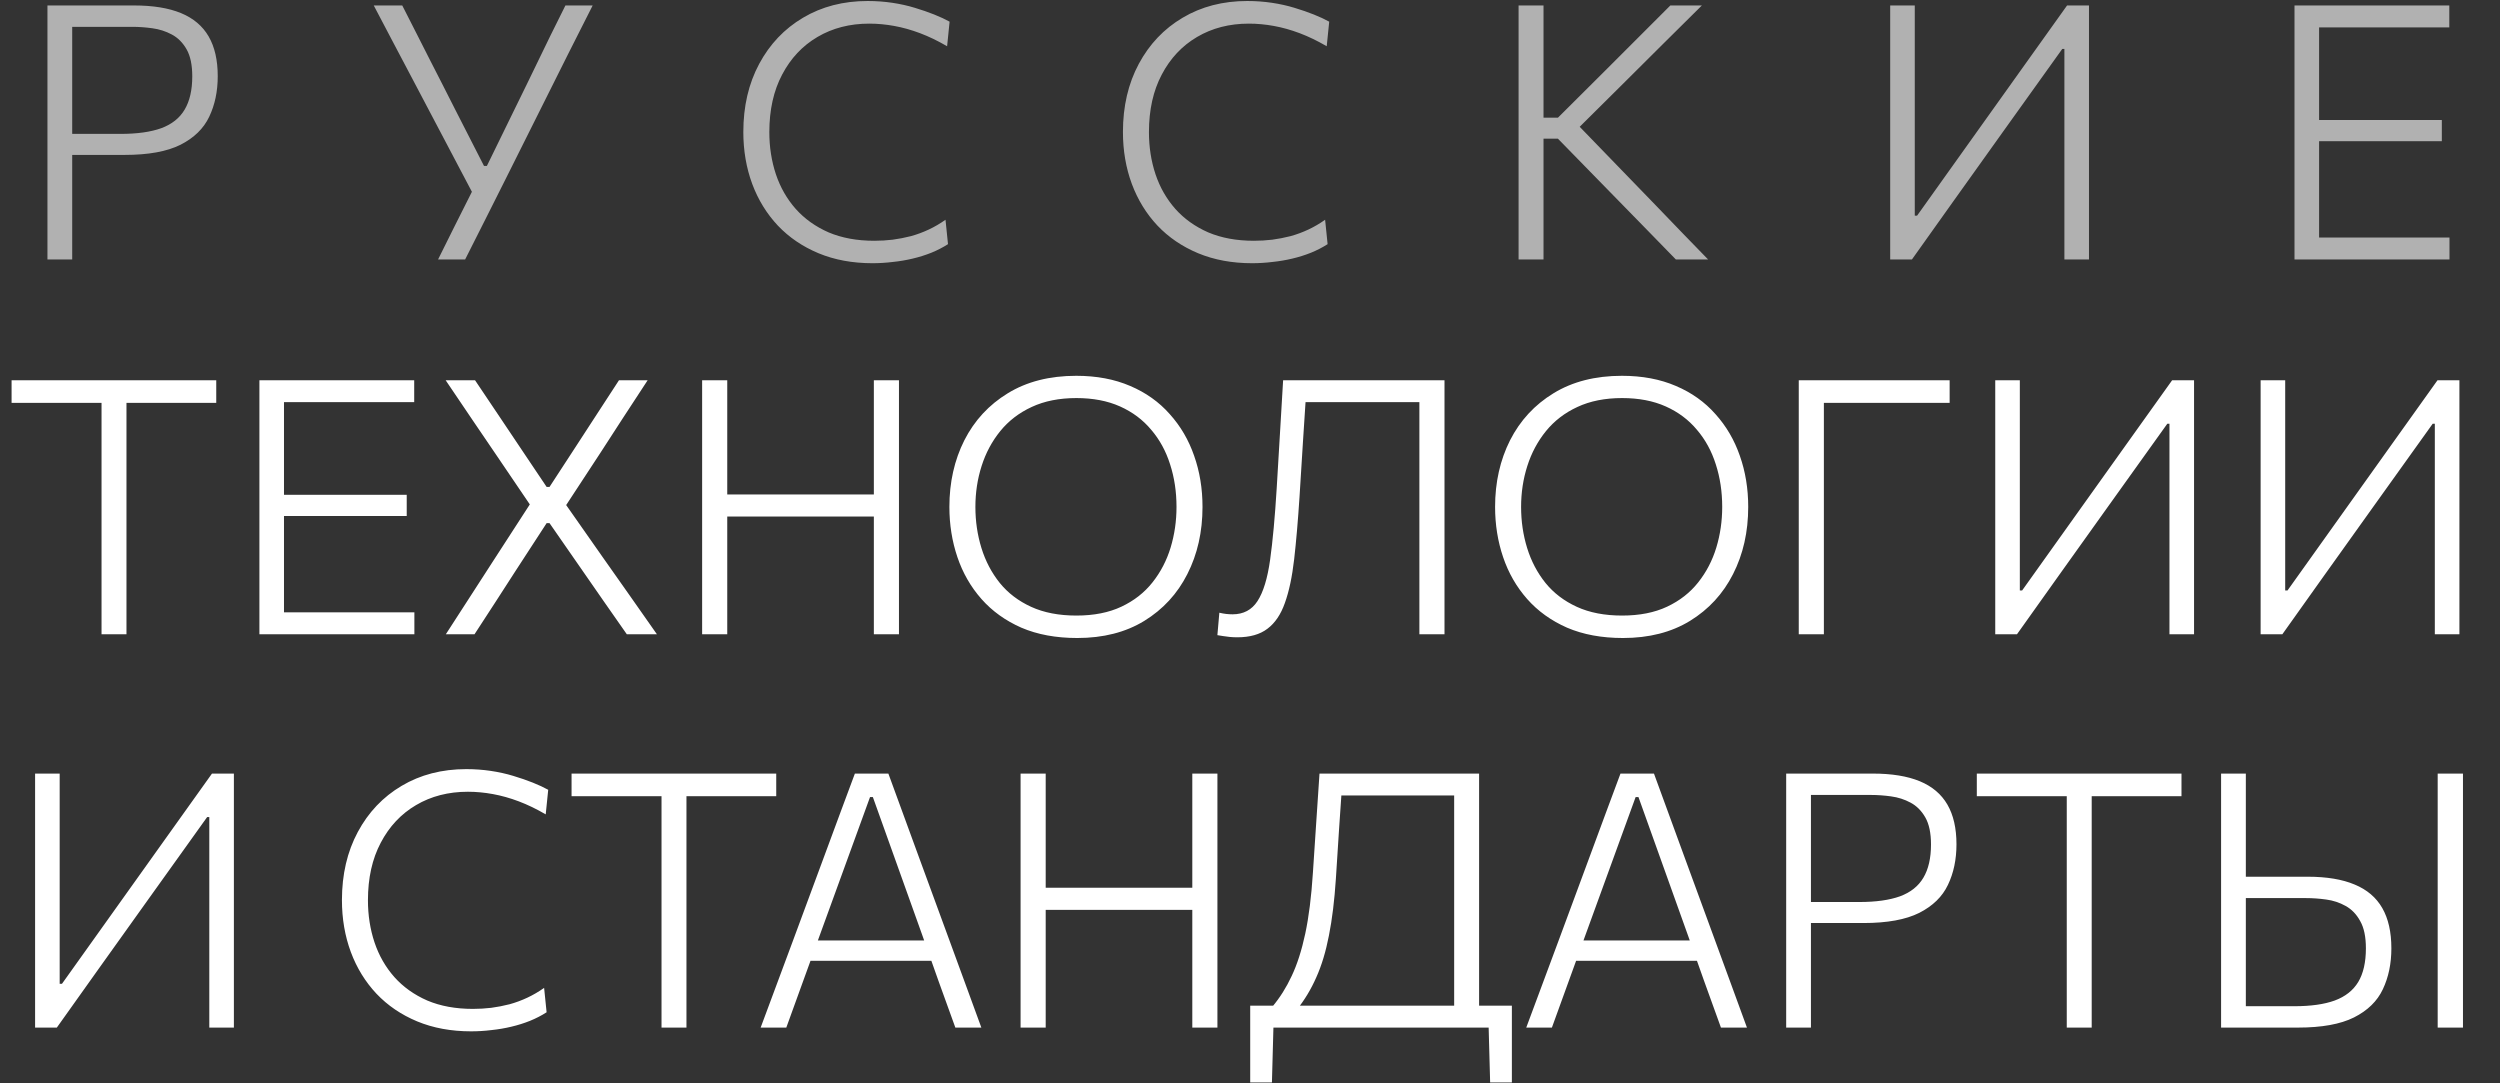
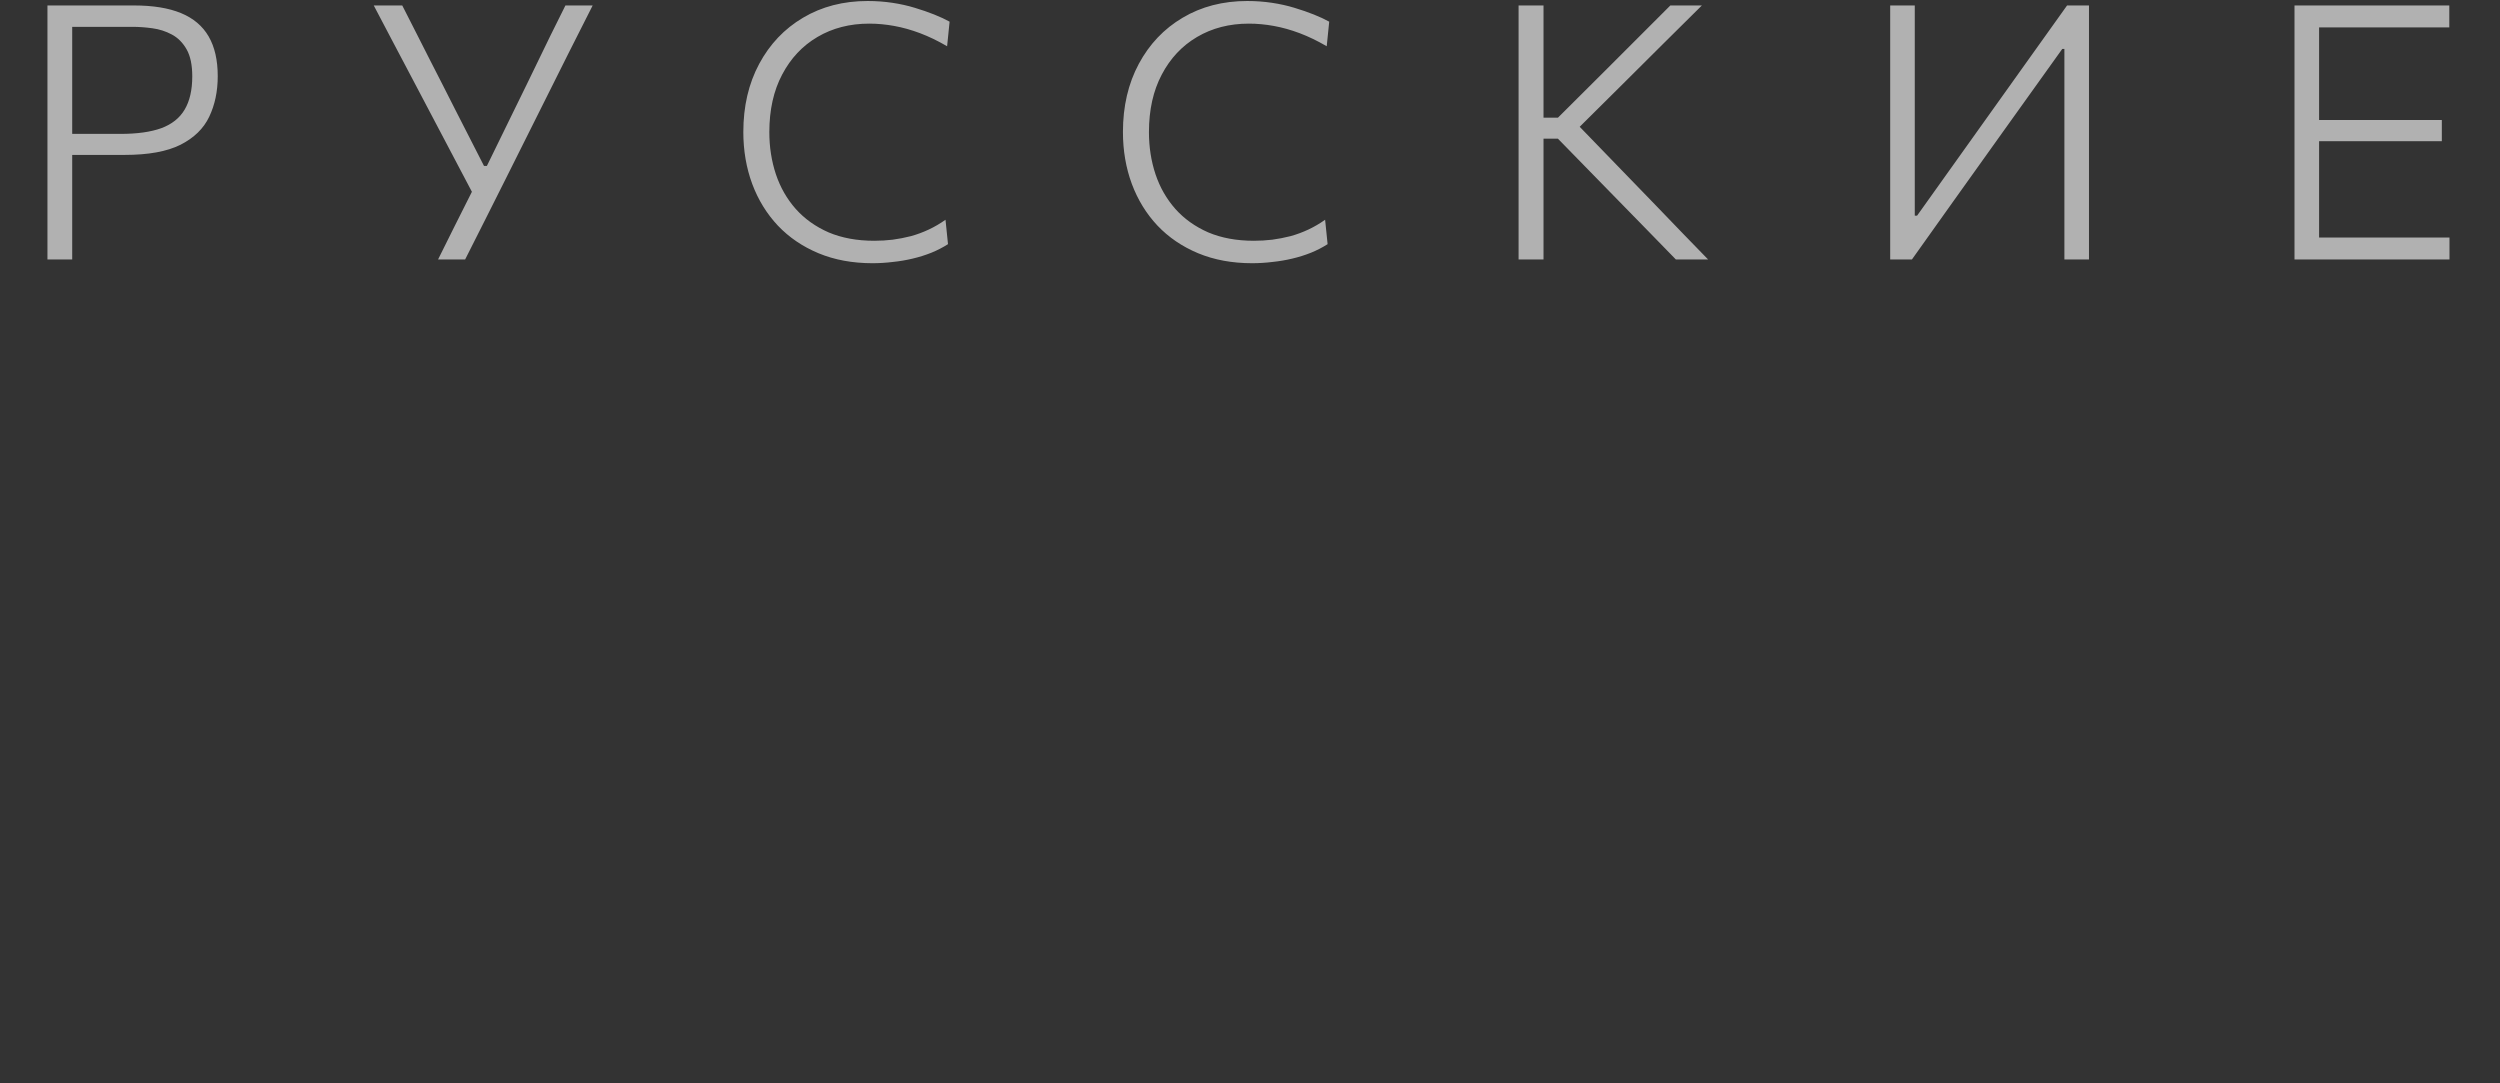
<svg xmlns="http://www.w3.org/2000/svg" width="1214" height="526" viewBox="0 0 1214 526" fill="none">
  <rect x="0" y="0" width="1214" height="526" fill="#333333" stroke="none" />
  <path d="M23.041 126C23.041 119.08 23.041 112.419 23.041 106.018C23.041 99.618 23.041 92.64 23.041 85.085V43.825C23.041 36.155 23.041 29.12 23.041 22.719C23.041 16.26 23.041 9.571 23.041 2.651C27.654 2.651 33.536 2.651 40.687 2.651C47.837 2.651 55.968 2.651 65.079 2.651C74.306 2.651 81.918 3.891 87.915 6.37C93.913 8.85 98.382 12.627 101.323 17.702C104.264 22.777 105.734 29.206 105.734 36.992C105.734 44.373 104.351 50.947 101.583 56.714C98.872 62.422 94.23 66.949 87.656 70.294C81.082 73.581 72.057 75.225 60.581 75.225C57.641 75.225 54.498 75.225 51.153 75.225C47.866 75.225 44.637 75.225 41.465 75.225C38.351 75.225 35.669 75.225 33.42 75.225V65.017H58.592C66.608 65.017 73.182 64.095 78.314 62.249C83.446 60.346 87.224 57.348 89.645 53.254C92.125 49.102 93.365 43.71 93.365 37.078C93.365 31.542 92.442 27.159 90.597 23.93C88.752 20.701 86.359 18.308 83.418 16.75C80.534 15.194 77.391 14.184 73.989 13.723C70.644 13.262 67.415 13.031 64.301 13.031H29.096L35.064 4.294C35.064 11.214 35.064 17.904 35.064 24.363C35.064 30.821 35.064 37.856 35.064 45.468V85.085C35.064 92.64 35.064 99.618 35.064 106.018C35.064 112.419 35.064 119.08 35.064 126H23.041ZM212.721 126C215.316 120.81 217.94 115.533 220.593 110.17C223.303 104.75 226.158 99.07 229.156 93.13L200.265 38.289C197.151 32.292 194.153 26.611 191.269 21.248C188.444 15.828 185.186 9.629 181.495 2.651H195.335C198.161 8.129 200.669 13.06 202.86 17.442C205.052 21.767 207.099 25.804 209.002 29.552C210.905 33.301 212.808 37.02 214.711 40.711C216.614 44.402 218.661 48.438 220.852 52.821L235.038 80.588H236.422L249.743 53.34C251.992 48.842 254.04 44.661 255.885 40.797C257.73 36.934 259.576 33.128 261.421 29.38C263.266 25.573 265.227 21.537 267.303 17.27C269.437 12.944 271.859 8.072 274.569 2.651H287.803C284.055 10.032 280.134 17.788 276.039 25.919C272.003 34.05 268.312 41.432 264.967 48.063L245.418 87.162C242.477 93.043 239.277 99.416 235.817 106.278C232.357 113.14 229.041 119.714 225.869 126H212.721ZM423.671 127.817C413.983 127.817 405.246 126.202 397.461 122.972C389.734 119.743 383.16 115.274 377.739 109.565C372.318 103.798 368.166 97.051 365.283 89.324C362.4 81.539 360.958 73.12 360.958 64.066C360.958 51.61 363.524 40.596 368.657 31.023C373.789 21.45 380.882 13.982 389.936 8.619C399.047 3.199 409.513 0.488 421.335 0.488C425.429 0.488 429.408 0.777 433.272 1.353C437.136 1.93 440.769 2.737 444.171 3.775C447.631 4.813 450.803 5.909 453.686 7.062C456.569 8.216 459.049 9.369 461.125 10.523L459.914 22.459C455.474 19.864 451.12 17.76 446.853 16.145C442.585 14.53 438.376 13.348 434.224 12.598C430.129 11.849 426.093 11.474 422.114 11.474C412.656 11.474 404.266 13.636 396.942 17.962C389.676 22.229 383.967 28.313 379.815 36.213C375.663 44.056 373.587 53.369 373.587 64.153C373.587 71.418 374.654 78.252 376.788 84.653C378.921 90.996 382.122 96.59 386.389 101.434C390.714 106.278 396.048 110.084 402.392 112.852C408.793 115.562 416.174 116.917 424.536 116.917C427.534 116.917 430.504 116.744 433.445 116.398C436.444 115.995 439.414 115.418 442.355 114.668C445.296 113.861 448.179 112.794 451.005 111.468C453.83 110.142 456.541 108.556 459.136 106.71L460.347 118.561C457.925 120.118 455.243 121.502 452.302 122.713C449.419 123.866 446.391 124.818 443.22 125.567C440.106 126.317 436.876 126.865 433.532 127.211C430.245 127.615 426.958 127.817 423.671 127.817ZM608.01 127.817C598.322 127.817 589.586 126.202 581.801 122.972C574.073 119.743 567.499 115.274 562.079 109.565C556.658 103.798 552.506 97.051 549.623 89.324C546.739 81.539 545.298 73.12 545.298 64.066C545.298 51.61 547.864 40.596 552.996 31.023C558.129 21.45 565.222 13.982 574.275 8.619C583.387 3.199 593.853 0.488 605.675 0.488C609.769 0.488 613.748 0.777 617.612 1.353C621.475 1.93 625.108 2.737 628.511 3.775C631.971 4.813 635.142 5.909 638.026 7.062C640.909 8.216 643.389 9.369 645.465 10.523L644.254 22.459C639.813 19.864 635.46 17.76 631.192 16.145C626.925 14.53 622.715 13.348 618.563 12.598C614.469 11.849 610.432 11.474 606.453 11.474C596.996 11.474 588.605 13.636 581.282 17.962C574.016 22.229 568.307 28.313 564.155 36.213C560.003 44.056 557.927 53.369 557.927 64.153C557.927 71.418 558.994 78.252 561.127 84.653C563.261 90.996 566.461 96.59 570.729 101.434C575.054 106.278 580.388 110.084 586.731 112.852C593.132 115.562 600.514 116.917 608.875 116.917C611.874 116.917 614.844 116.744 617.785 116.398C620.783 115.995 623.753 115.418 626.694 114.668C629.635 113.861 632.519 112.794 635.344 111.468C638.17 110.142 640.88 108.556 643.475 106.71L644.686 118.561C642.264 120.118 639.583 121.502 636.642 122.713C633.758 123.866 630.731 124.818 627.559 125.567C624.445 126.317 621.216 126.865 617.871 127.211C614.584 127.615 611.297 127.817 608.01 127.817ZM813.802 126C807.862 119.887 802.297 114.178 797.107 108.873C791.917 103.568 786.843 98.378 781.883 93.303L756.539 67.353H747.889V57.146H756.539L778.423 35.348C783.556 30.216 788.63 25.141 793.647 20.124C798.664 15.107 804.489 9.283 811.12 2.651H826.431C819.799 9.225 813.341 15.626 807.055 21.854C800.769 28.082 794.512 34.31 788.284 40.538L764.583 64.066L764.41 58.789L790.793 86.037C794.887 90.247 799.27 94.773 803.941 99.618C808.612 104.461 813.168 109.19 817.608 113.803C822.106 118.417 826.056 122.482 829.458 126H813.802ZM737.422 126C737.422 119.08 737.422 112.419 737.422 106.018C737.422 99.618 737.422 92.64 737.422 85.085V43.825C737.422 36.155 737.422 29.12 737.422 22.719C737.422 16.26 737.422 9.571 737.422 2.651H749.532C749.532 9.571 749.532 16.26 749.532 22.719C749.532 29.12 749.532 36.155 749.532 43.825V85.085C749.532 92.64 749.532 99.618 749.532 106.018C749.532 112.419 749.532 119.08 749.532 126H737.422ZM917.876 126C917.876 119.08 917.876 112.419 917.876 106.018C917.876 99.618 917.876 92.64 917.876 85.085V43.825C917.876 36.155 917.876 29.12 917.876 22.719C917.876 16.26 917.876 9.571 917.876 2.651H929.813C929.813 9.571 929.813 16.26 929.813 22.719C929.813 29.178 929.813 36.242 929.813 43.911V104.721H930.938L959.569 64.585C966.605 54.724 973.784 44.661 981.108 34.397C988.489 24.132 996.043 13.55 1003.77 2.651H1014.41C1014.41 9.571 1014.41 16.26 1014.41 22.719C1014.41 29.12 1014.41 36.155 1014.41 43.825V85.085C1014.41 92.64 1014.41 99.618 1014.41 106.018C1014.41 112.419 1014.41 119.08 1014.41 126H1002.47C1002.47 119.08 1002.47 112.419 1002.47 106.018C1002.47 99.618 1002.47 92.64 1002.47 85.085V23.757H1001.44L972.717 63.893C964.067 76.003 956.138 87.104 948.93 97.195C941.721 107.287 934.888 116.889 928.429 126H917.876ZM1114.21 126C1114.21 119.08 1114.21 112.419 1114.21 106.018C1114.21 99.618 1114.21 92.64 1114.21 85.085V43.825C1114.21 36.155 1114.21 29.12 1114.21 22.719C1114.21 16.26 1114.21 9.571 1114.21 2.651H1189.38V13.29C1183.5 13.29 1177.18 13.29 1170.44 13.29C1163.69 13.29 1155.76 13.29 1146.65 13.29H1119.57L1126.15 4.294C1126.15 11.214 1126.15 17.904 1126.15 24.363C1126.15 30.821 1126.15 37.856 1126.15 45.468V83.356C1126.15 90.852 1126.15 97.801 1126.15 104.202C1126.15 110.603 1126.15 117.263 1126.15 124.183L1120.09 115.36H1147.69C1155.47 115.36 1162.8 115.36 1169.66 115.36C1176.52 115.36 1183.12 115.36 1189.47 115.36V126H1114.21ZM1123.55 68.564V58.27H1147.95C1156.02 58.27 1162.97 58.27 1168.79 58.27C1174.67 58.27 1180.33 58.27 1185.75 58.27V68.564C1180.04 68.564 1174.24 68.564 1168.36 68.564C1162.54 68.564 1155.67 68.564 1147.77 68.564H1123.55Z" fill="#B1B1B1" />
-   <path d="M49.305 308C49.305 301.08 49.305 294.419 49.305 288.018C49.305 281.617 49.305 274.64 49.305 267.085V227.555C49.305 219.828 49.305 212.763 49.305 206.362C49.305 199.904 49.305 193.214 49.305 186.294L54.236 195.636H40.05C32.956 195.636 26.671 195.636 21.192 195.636C15.772 195.636 10.582 195.636 5.622 195.636V184.651H105.011V195.636C100.109 195.636 94.919 195.636 89.441 195.636C84.02 195.636 77.735 195.636 70.584 195.636H56.398L61.415 186.294C61.415 193.214 61.415 199.904 61.415 206.362C61.415 212.763 61.415 219.828 61.415 227.555V267.085C61.415 274.64 61.415 281.617 61.415 288.018C61.415 294.419 61.415 301.08 61.415 308H49.305ZM125.97 308C125.97 301.08 125.97 294.419 125.97 288.018C125.97 281.617 125.97 274.64 125.97 267.085V225.825C125.97 218.155 125.97 211.12 125.97 204.719C125.97 198.26 125.97 191.571 125.97 184.651H201.138V195.29C195.256 195.29 188.942 195.29 182.195 195.29C175.448 195.29 167.519 195.29 158.407 195.29H131.333L137.907 186.294C137.907 193.214 137.907 199.904 137.907 206.362C137.907 212.821 137.907 219.856 137.907 227.468V265.355C137.907 272.852 137.907 279.801 137.907 286.202C137.907 292.603 137.907 299.263 137.907 306.183L131.852 297.36H159.445C167.23 297.36 174.554 297.36 181.416 297.36C188.279 297.36 194.881 297.36 201.225 297.36V308H125.97ZM135.312 250.564V240.27H159.705C167.778 240.27 174.727 240.27 180.551 240.27C186.433 240.27 192.085 240.27 197.505 240.27V250.564C191.796 250.564 186.001 250.564 180.119 250.564C174.294 250.564 167.432 250.564 159.532 250.564H135.312ZM216.496 308C220.071 302.464 223.704 296.841 227.395 291.132C231.086 285.423 234.978 279.397 239.072 273.054L258.621 242.865V246.931L241.494 221.673C237.573 215.849 233.594 209.995 229.557 204.113C225.521 198.174 221.138 191.686 216.409 184.651H230.682C234.603 190.418 238.38 196.04 242.013 201.518C245.704 206.997 249.222 212.244 252.566 217.261L265.455 236.464H266.839L279.468 217.089C282.755 212.071 286.186 206.795 289.761 201.259C293.394 195.723 296.999 190.187 300.574 184.651H314.5C310.291 191.11 306.254 197.28 302.39 203.162C298.527 209.044 294.98 214.522 291.751 219.597L273.499 247.45V243.211L292.356 270.113C297.027 276.745 301.497 283.088 305.764 289.143C310.031 295.198 314.443 301.484 318.998 308H304.38C300.459 302.349 296.71 296.986 293.135 291.911C289.617 286.779 286.215 281.877 282.928 277.206L266.839 254.024H265.455L250.317 277.292C247.146 282.252 243.945 287.211 240.716 292.17C237.544 297.072 234.113 302.349 230.422 308H216.496ZM424.342 308C424.342 301.08 424.342 294.419 424.342 288.018C424.342 281.617 424.342 274.64 424.342 267.085V225.825C424.342 218.155 424.342 211.12 424.342 204.719C424.342 198.26 424.342 191.571 424.342 184.651H436.538C436.538 191.571 436.538 198.26 436.538 204.719C436.538 211.12 436.538 218.155 436.538 225.825V267.085C436.538 274.64 436.538 281.617 436.538 288.018C436.538 294.419 436.538 301.08 436.538 308H424.342ZM340.956 308C340.956 301.08 340.956 294.419 340.956 288.018C340.956 281.617 340.956 274.64 340.956 267.085V225.825C340.956 218.155 340.956 211.12 340.956 204.719C340.956 198.26 340.956 191.571 340.956 184.651H353.152C353.152 191.571 353.152 198.26 353.152 204.719C353.152 211.12 353.152 218.155 353.152 225.825V267.085C353.152 274.64 353.152 281.617 353.152 288.018C353.152 294.419 353.152 301.08 353.152 308H340.956ZM348.308 250.823V240.097H429.705V250.823H348.308ZM523.129 309.817C512.807 309.817 503.753 308.144 495.968 304.799C488.241 301.397 481.782 296.755 476.592 290.873C471.402 284.991 467.51 278.215 464.915 270.545C462.32 262.876 461.022 254.745 461.022 246.152C461.022 234.215 463.444 223.432 468.288 213.801C473.19 204.171 480.225 196.559 489.394 190.965C498.621 185.314 509.693 182.488 522.61 182.488C532.471 182.488 541.208 184.132 548.82 187.419C556.432 190.648 562.833 195.204 568.023 201.086C573.27 206.91 577.22 213.657 579.873 221.327C582.583 228.997 583.939 237.272 583.939 246.152C583.939 258.262 581.488 269.133 576.586 278.763C571.742 288.336 564.764 295.919 555.653 301.512C546.599 307.049 535.758 309.817 523.129 309.817ZM522.697 298.917C531.174 298.917 538.468 297.476 544.581 294.592C550.694 291.709 555.711 287.788 559.632 282.828C563.611 277.811 566.552 272.16 568.455 265.874C570.358 259.589 571.31 253.015 571.31 246.152C571.31 238.771 570.272 231.88 568.196 225.479C566.177 219.078 563.121 213.484 559.027 208.698C554.99 203.854 549.944 200.077 543.889 197.366C537.834 194.656 530.77 193.301 522.697 193.301C514.393 193.301 507.155 194.743 500.985 197.626C494.872 200.452 489.798 204.344 485.761 209.303C481.724 214.263 478.697 219.914 476.679 226.257C474.66 232.543 473.651 239.175 473.651 246.152C473.651 253.13 474.631 259.791 476.592 266.134C478.553 272.477 481.523 278.129 485.502 283.088C489.481 287.99 494.555 291.853 500.726 294.679C506.896 297.505 514.22 298.917 522.697 298.917ZM600.851 309.471C599.582 309.471 598.342 309.413 597.131 309.298C595.978 309.182 594.882 309.038 593.844 308.865C592.864 308.75 591.97 308.606 591.163 308.433L592.114 297.533C593.325 297.822 594.45 298.024 595.488 298.139C596.583 298.254 597.592 298.312 598.515 298.312C603.82 298.312 607.857 296.178 610.625 291.911C613.451 287.586 615.498 280.897 616.767 271.843C618.035 262.789 619.102 251.198 619.967 237.07C620.486 228.362 621.005 219.655 621.524 210.947C622.043 202.239 622.562 193.474 623.081 184.651H701.45C701.45 191.571 701.45 198.26 701.45 204.719C701.45 211.12 701.45 218.155 701.45 225.825V267.085C701.45 274.64 701.45 281.617 701.45 288.018C701.45 294.419 701.45 301.08 701.45 308H689.254C689.254 301.08 689.254 294.419 689.254 288.018C689.254 281.617 689.254 274.64 689.254 267.085V227.555C689.254 219.828 689.254 212.763 689.254 206.362C689.254 199.904 689.254 193.214 689.254 186.294L696.174 195.29H627.493L634.499 187.159C633.922 195.982 633.346 204.834 632.769 213.715C632.25 222.596 631.673 231.822 631.039 241.395C630.289 252.928 629.424 262.991 628.444 271.583C627.464 280.118 625.964 287.182 623.946 292.776C621.985 298.37 619.16 302.55 615.469 305.318C611.836 308.087 606.963 309.471 600.851 309.471ZM788.123 309.817C777.801 309.817 768.747 308.144 760.962 304.799C753.235 301.397 746.776 296.755 741.586 290.873C736.396 284.991 732.504 278.215 729.909 270.545C727.314 262.876 726.016 254.745 726.016 246.152C726.016 234.215 728.438 223.432 733.282 213.801C738.184 204.171 745.219 196.559 754.388 190.965C763.615 185.314 774.687 182.488 787.604 182.488C797.465 182.488 806.202 184.132 813.814 187.419C821.426 190.648 827.827 195.204 833.017 201.086C838.264 206.91 842.214 213.657 844.867 221.327C847.577 228.997 848.933 237.272 848.933 246.152C848.933 258.262 846.482 269.133 841.58 278.763C836.736 288.336 829.758 295.919 820.647 301.512C811.593 307.049 800.752 309.817 788.123 309.817ZM787.691 298.917C796.168 298.917 803.462 297.476 809.575 294.592C815.688 291.709 820.705 287.788 824.626 282.828C828.605 277.811 831.546 272.16 833.449 265.874C835.352 259.589 836.304 253.015 836.304 246.152C836.304 238.771 835.266 231.88 833.19 225.479C831.171 219.078 828.115 213.484 824.021 208.698C819.984 203.854 814.938 200.077 808.883 197.366C802.828 194.656 795.764 193.301 787.691 193.301C779.387 193.301 772.149 194.743 765.979 197.626C759.866 200.452 754.792 204.344 750.755 209.303C746.718 214.263 743.691 219.914 741.673 226.257C739.654 232.543 738.645 239.175 738.645 246.152C738.645 253.13 739.625 259.791 741.586 266.134C743.547 272.477 746.517 278.129 750.496 283.088C754.475 287.99 759.549 291.853 765.72 294.679C771.89 297.505 779.214 298.917 787.691 298.917ZM873.478 308C873.478 301.08 873.478 294.419 873.478 288.018C873.478 281.617 873.478 274.64 873.478 267.085V225.825C873.478 218.155 873.478 211.12 873.478 204.719C873.478 198.26 873.478 191.571 873.478 184.651H946.744V195.636C940.689 195.636 934.173 195.636 927.195 195.636C920.275 195.636 912.086 195.636 902.629 195.636H880.225L885.675 186.294C885.675 193.214 885.675 199.904 885.675 206.362C885.675 212.763 885.675 219.828 885.675 227.555V267.085C885.675 274.64 885.675 281.617 885.675 288.018C885.675 294.419 885.675 301.08 885.675 308H873.478ZM968.892 308C968.892 301.08 968.892 294.419 968.892 288.018C968.892 281.617 968.892 274.64 968.892 267.085V225.825C968.892 218.155 968.892 211.12 968.892 204.719C968.892 198.26 968.892 191.571 968.892 184.651H980.829C980.829 191.571 980.829 198.26 980.829 204.719C980.829 211.178 980.829 218.242 980.829 225.911V286.721H981.953L1010.58 246.585C1017.62 236.724 1024.8 226.661 1032.12 216.396C1039.5 206.132 1047.06 195.55 1054.79 184.651H1065.43C1065.43 191.571 1065.43 198.26 1065.43 204.719C1065.43 211.12 1065.43 218.155 1065.43 225.825V267.085C1065.43 274.64 1065.43 281.617 1065.43 288.018C1065.43 294.419 1065.43 301.08 1065.43 308H1053.49C1053.49 301.08 1053.49 294.419 1053.49 288.018C1053.49 281.617 1053.49 274.64 1053.49 267.085V205.757H1052.45L1023.73 245.893C1015.08 258.003 1007.15 269.104 999.945 279.195C992.737 289.287 985.904 298.889 979.445 308H968.892ZM1097.76 308C1097.76 301.08 1097.76 294.419 1097.76 288.018C1097.76 281.617 1097.76 274.64 1097.76 267.085V225.825C1097.76 218.155 1097.76 211.12 1097.76 204.719C1097.76 198.26 1097.76 191.571 1097.76 184.651H1109.69C1109.69 191.571 1109.69 198.26 1109.69 204.719C1109.69 211.178 1109.69 218.242 1109.69 225.911V286.721H1110.82L1139.45 246.585C1146.49 236.724 1153.66 226.661 1160.99 216.396C1168.37 206.132 1175.92 195.55 1183.65 184.651H1194.29C1194.29 191.571 1194.29 198.26 1194.29 204.719C1194.29 211.12 1194.29 218.155 1194.29 225.825V267.085C1194.29 274.64 1194.29 281.617 1194.29 288.018C1194.29 294.419 1194.29 301.08 1194.29 308H1182.35C1182.35 301.08 1182.35 294.419 1182.35 288.018C1182.35 281.617 1182.35 274.64 1182.35 267.085V205.757H1181.32L1152.6 245.893C1143.95 258.003 1136.02 269.104 1128.81 279.195C1121.6 289.287 1114.77 298.889 1108.31 308H1097.76Z" fill="white" />
-   <path d="M17.041 499C17.041 492.08 17.041 485.419 17.041 479.018C17.041 472.617 17.041 465.64 17.041 458.085V416.825C17.041 409.155 17.041 402.12 17.041 395.719C17.041 389.26 17.041 382.571 17.041 375.651H28.977C28.977 382.571 28.977 389.26 28.977 395.719C28.977 402.178 28.977 409.242 28.977 416.911V477.721H30.102L58.733 437.585C65.769 427.724 72.948 417.661 80.272 407.396C87.653 397.132 95.208 386.55 102.935 375.651H113.575C113.575 382.571 113.575 389.26 113.575 395.719C113.575 402.12 113.575 409.155 113.575 416.825V458.085C113.575 465.64 113.575 472.617 113.575 479.018C113.575 485.419 113.575 492.08 113.575 499H101.638C101.638 492.08 101.638 485.419 101.638 479.018C101.638 472.617 101.638 465.64 101.638 458.085V396.757H100.6L71.882 436.893C63.231 449.003 55.302 460.104 48.094 470.195C40.886 480.287 34.052 489.889 27.593 499H17.041ZM228.756 500.817C219.068 500.817 210.332 499.202 202.547 495.972C194.819 492.743 188.245 488.274 182.825 482.565C177.404 476.798 173.252 470.051 170.369 462.324C167.485 454.539 166.044 446.12 166.044 437.066C166.044 424.61 168.61 413.596 173.742 404.023C178.874 394.45 185.967 386.982 195.021 381.619C204.132 376.199 214.599 373.488 226.421 373.488C230.515 373.488 234.494 373.777 238.358 374.353C242.221 374.93 245.854 375.737 249.257 376.775C252.717 377.813 255.888 378.909 258.772 380.062C261.655 381.216 264.135 382.369 266.211 383.522L265 395.459C260.559 392.864 256.205 390.76 251.938 389.145C247.671 387.53 243.461 386.348 239.309 385.598C235.215 384.849 231.178 384.474 227.199 384.474C217.742 384.474 209.351 386.636 202.028 390.961C194.762 395.229 189.053 401.313 184.901 409.213C180.749 417.056 178.673 426.369 178.673 437.152C178.673 444.418 179.739 451.252 181.873 457.653C184.007 463.996 187.207 469.59 191.475 474.434C195.8 479.278 201.134 483.084 207.477 485.852C213.878 488.562 221.259 489.917 229.621 489.917C232.62 489.917 235.59 489.744 238.531 489.398C241.529 488.995 244.499 488.418 247.44 487.668C250.381 486.861 253.264 485.794 256.09 484.468C258.916 483.142 261.626 481.556 264.221 479.71L265.432 491.561C263.01 493.118 260.329 494.502 257.388 495.713C254.504 496.866 251.477 497.818 248.305 498.567C245.191 499.317 241.962 499.865 238.617 500.211C235.33 500.615 232.043 500.817 228.756 500.817ZM321.233 499C321.233 492.08 321.233 485.419 321.233 479.018C321.233 472.617 321.233 465.64 321.233 458.085V418.555C321.233 410.828 321.233 403.763 321.233 397.362C321.233 390.904 321.233 384.214 321.233 377.294L326.163 386.636H311.977C304.884 386.636 298.598 386.636 293.12 386.636C287.699 386.636 282.509 386.636 277.55 386.636V375.651H376.939V386.636C372.037 386.636 366.847 386.636 361.369 386.636C355.948 386.636 349.662 386.636 342.512 386.636H328.326L333.343 377.294C333.343 384.214 333.343 390.904 333.343 397.362C333.343 403.763 333.343 410.828 333.343 418.555V458.085C333.343 465.64 333.343 472.617 333.343 479.018C333.343 485.419 333.343 492.08 333.343 499H321.233ZM369.371 499C371.851 492.311 374.446 485.333 377.156 478.067C379.867 470.743 382.462 463.766 384.941 457.134L400.598 414.835C403.423 407.281 405.961 400.419 408.21 394.248C410.516 388.078 412.823 381.879 415.13 375.651H431.392C433.698 381.994 435.976 388.222 438.225 394.335C440.474 400.448 442.983 407.31 445.751 414.922L461.321 457.393C463.8 464.198 466.367 471.205 469.019 478.413C471.672 485.564 474.18 492.426 476.545 499H463.916C461.263 491.619 458.524 484.035 455.698 476.25C452.93 468.408 450.306 460.998 447.827 454.02L423.866 387.069H422.482L398.349 453.414C395.754 460.623 393.015 468.177 390.131 476.077C387.306 483.92 384.538 491.561 381.827 499H369.371ZM390.391 466.562L391.256 456.701H455.785L456.477 466.562H390.391ZM578.981 499C578.981 492.08 578.981 485.419 578.981 479.018C578.981 472.617 578.981 465.64 578.981 458.085V416.825C578.981 409.155 578.981 402.12 578.981 395.719C578.981 389.26 578.981 382.571 578.981 375.651H591.178C591.178 382.571 591.178 389.26 591.178 395.719C591.178 402.12 591.178 409.155 591.178 416.825V458.085C591.178 465.64 591.178 472.617 591.178 479.018C591.178 485.419 591.178 492.08 591.178 499H578.981ZM495.595 499C495.595 492.08 495.595 485.419 495.595 479.018C495.595 472.617 495.595 465.64 495.595 458.085V416.825C495.595 409.155 495.595 402.12 495.595 395.719C495.595 389.26 495.595 382.571 495.595 375.651H507.792C507.792 382.571 507.792 389.26 507.792 395.719C507.792 402.12 507.792 409.155 507.792 416.825V458.085C507.792 465.64 507.792 472.617 507.792 479.018C507.792 485.419 507.792 492.08 507.792 499H495.595ZM502.948 441.823V431.097H584.344V441.823H502.948ZM706.14 497.183C706.14 490.263 706.14 483.603 706.14 477.202C706.14 470.801 706.14 463.823 706.14 456.269V418.555C706.14 410.828 706.14 403.763 706.14 397.362C706.14 390.904 706.14 384.214 706.14 377.294L711.503 386.29H645.59L651.905 378.332C651.328 386.29 650.78 394.335 650.261 402.466C649.742 410.539 649.223 418.613 648.704 426.686C648.012 437.297 646.888 446.494 645.331 454.279C643.831 462.064 641.784 468.84 639.189 474.607C636.652 480.374 633.509 485.592 629.761 490.263L617.824 488.879C621.514 484.497 624.657 479.509 627.252 473.915C629.905 468.321 632.096 461.488 633.826 453.414C635.556 445.341 636.796 435.48 637.546 423.831C638.122 415.354 638.67 407.079 639.189 399.006C639.766 390.875 640.285 383.09 640.746 375.651H718.25C718.25 382.571 718.25 389.26 718.25 395.719C718.25 402.12 718.25 409.155 718.25 416.825V456.269C718.25 463.823 718.25 470.801 718.25 477.202C718.25 483.603 718.25 490.263 718.25 497.183H706.14ZM607.098 525.642C607.098 522.643 607.098 519.616 607.098 516.56C607.098 513.503 607.098 510.418 607.098 507.304C607.098 504.248 607.098 501.105 607.098 497.875C607.098 494.646 607.098 491.474 607.098 488.36C614.364 488.36 621.687 488.36 629.069 488.36C636.45 488.36 643.629 488.36 650.607 488.36H690.657C697.692 488.36 704.9 488.36 712.282 488.36C719.663 488.36 726.958 488.36 734.166 488.36C734.166 491.474 734.166 494.646 734.166 497.875C734.166 501.105 734.166 504.248 734.166 507.304C734.166 510.418 734.166 513.503 734.166 516.56C734.166 519.616 734.166 522.643 734.166 525.642H723.613L722.835 497.01L726.208 499H615.056L618.429 497.01L617.651 525.642H607.098ZM741.146 499C743.625 492.311 746.22 485.333 748.931 478.067C751.641 470.743 754.236 463.766 756.716 457.134L772.372 414.835C775.198 407.281 777.735 400.419 779.984 394.248C782.291 388.078 784.597 381.879 786.904 375.651H803.166C805.473 381.994 807.751 388.222 810 394.335C812.249 400.448 814.757 407.31 817.525 414.922L833.095 457.393C835.575 464.198 838.141 471.205 840.794 478.413C843.446 485.564 845.955 492.426 848.319 499H835.69C833.037 491.619 830.298 484.035 827.473 476.25C824.705 468.408 822.081 460.998 819.601 454.02L795.641 387.069H794.257L770.123 453.414C767.528 460.623 764.789 468.177 761.906 476.077C759.08 483.92 756.312 491.561 753.602 499H741.146ZM762.165 466.562L763.03 456.701H827.559L828.251 466.562H762.165ZM867.369 499C867.369 492.08 867.369 485.419 867.369 479.018C867.369 472.617 867.369 465.64 867.369 458.085V416.825C867.369 409.155 867.369 402.12 867.369 395.719C867.369 389.26 867.369 382.571 867.369 375.651C871.983 375.651 877.865 375.651 885.015 375.651C892.166 375.651 900.297 375.651 909.408 375.651C918.635 375.651 926.247 376.891 932.244 379.37C938.242 381.85 942.711 385.627 945.652 390.702C948.593 395.777 950.063 402.206 950.063 409.991C950.063 417.373 948.679 423.947 945.911 429.713C943.201 435.422 938.559 439.949 931.985 443.294C925.411 446.581 916.386 448.224 904.91 448.224C901.969 448.224 898.826 448.224 895.482 448.224C892.195 448.224 888.965 448.224 885.794 448.224C882.68 448.224 879.998 448.224 877.749 448.224V438.017H902.921C910.936 438.017 917.51 437.095 922.643 435.249C927.775 433.346 931.552 430.348 933.974 426.253C936.454 422.101 937.694 416.71 937.694 410.078C937.694 404.542 936.771 400.159 934.926 396.93C933.08 393.701 930.687 391.307 927.746 389.75C924.863 388.193 921.72 387.184 918.318 386.723C914.973 386.262 911.744 386.031 908.63 386.031H873.424L879.393 377.294C879.393 384.214 879.393 390.904 879.393 397.362C879.393 403.821 879.393 410.856 879.393 418.468V458.085C879.393 465.64 879.393 472.617 879.393 479.018C879.393 485.419 879.393 492.08 879.393 499H867.369ZM1003.62 499C1003.62 492.08 1003.62 485.419 1003.62 479.018C1003.62 472.617 1003.62 465.64 1003.62 458.085V418.555C1003.62 410.828 1003.62 403.763 1003.62 397.362C1003.62 390.904 1003.62 384.214 1003.62 377.294L1008.55 386.636H994.367C987.274 386.636 980.989 386.636 975.51 386.636C970.09 386.636 964.9 386.636 959.94 386.636V375.651H1059.33V386.636C1054.43 386.636 1049.24 386.636 1043.76 386.636C1038.34 386.636 1032.05 386.636 1024.9 386.636H1010.72L1015.73 377.294C1015.73 384.214 1015.73 390.904 1015.73 397.362C1015.73 403.763 1015.73 410.828 1015.73 418.555V458.085C1015.73 465.64 1015.73 472.617 1015.73 479.018C1015.73 485.419 1015.73 492.08 1015.73 499H1003.62ZM1115.84 499C1108.34 499 1101.6 499 1095.6 499C1089.6 499 1083.92 499 1078.56 499C1078.56 492.08 1078.56 485.419 1078.56 479.018C1078.56 472.617 1078.56 465.64 1078.56 458.085V416.825C1078.56 409.155 1078.56 402.12 1078.56 395.719C1078.56 389.26 1078.56 382.571 1078.56 375.651H1090.58C1090.58 382.571 1090.58 389.26 1090.58 395.719C1090.58 402.12 1090.58 409.155 1090.58 416.825V456.269C1090.58 462.151 1090.58 467.658 1090.58 472.79C1090.58 477.923 1090.58 483.199 1090.58 488.62H1114.11C1122.12 488.62 1128.67 487.697 1133.74 485.852C1138.88 483.949 1142.68 480.95 1145.16 476.856C1147.64 472.704 1148.88 467.254 1148.88 460.507C1148.88 454.914 1147.96 450.502 1146.11 447.273C1144.33 443.986 1141.96 441.535 1139.02 439.92C1136.14 438.306 1133 437.268 1129.59 436.806C1126.25 436.345 1122.99 436.114 1119.82 436.114H1088.94V425.734C1092.57 425.734 1097.04 425.734 1102.35 425.734C1107.71 425.734 1113.79 425.734 1120.6 425.734C1129.82 425.734 1137.44 427.003 1143.43 429.54C1149.43 432.02 1153.9 435.826 1156.84 440.958C1159.78 446.091 1161.25 452.607 1161.25 460.507C1161.25 467.946 1159.87 474.578 1157.1 480.402C1154.39 486.169 1149.72 490.725 1143.09 494.069C1136.51 497.356 1127.43 499 1115.84 499ZM1183.74 499C1183.74 492.08 1183.74 485.419 1183.74 479.018C1183.74 472.617 1183.74 465.64 1183.74 458.085V416.825C1183.74 409.155 1183.74 402.12 1183.74 395.719C1183.74 389.26 1183.74 382.571 1183.74 375.651H1196.02C1196.02 382.571 1196.02 389.26 1196.02 395.719C1196.02 402.12 1196.02 409.155 1196.02 416.825V458.085C1196.02 465.64 1196.02 472.617 1196.02 479.018C1196.02 485.419 1196.02 492.08 1196.02 499H1183.74Z" fill="white" />
</svg>